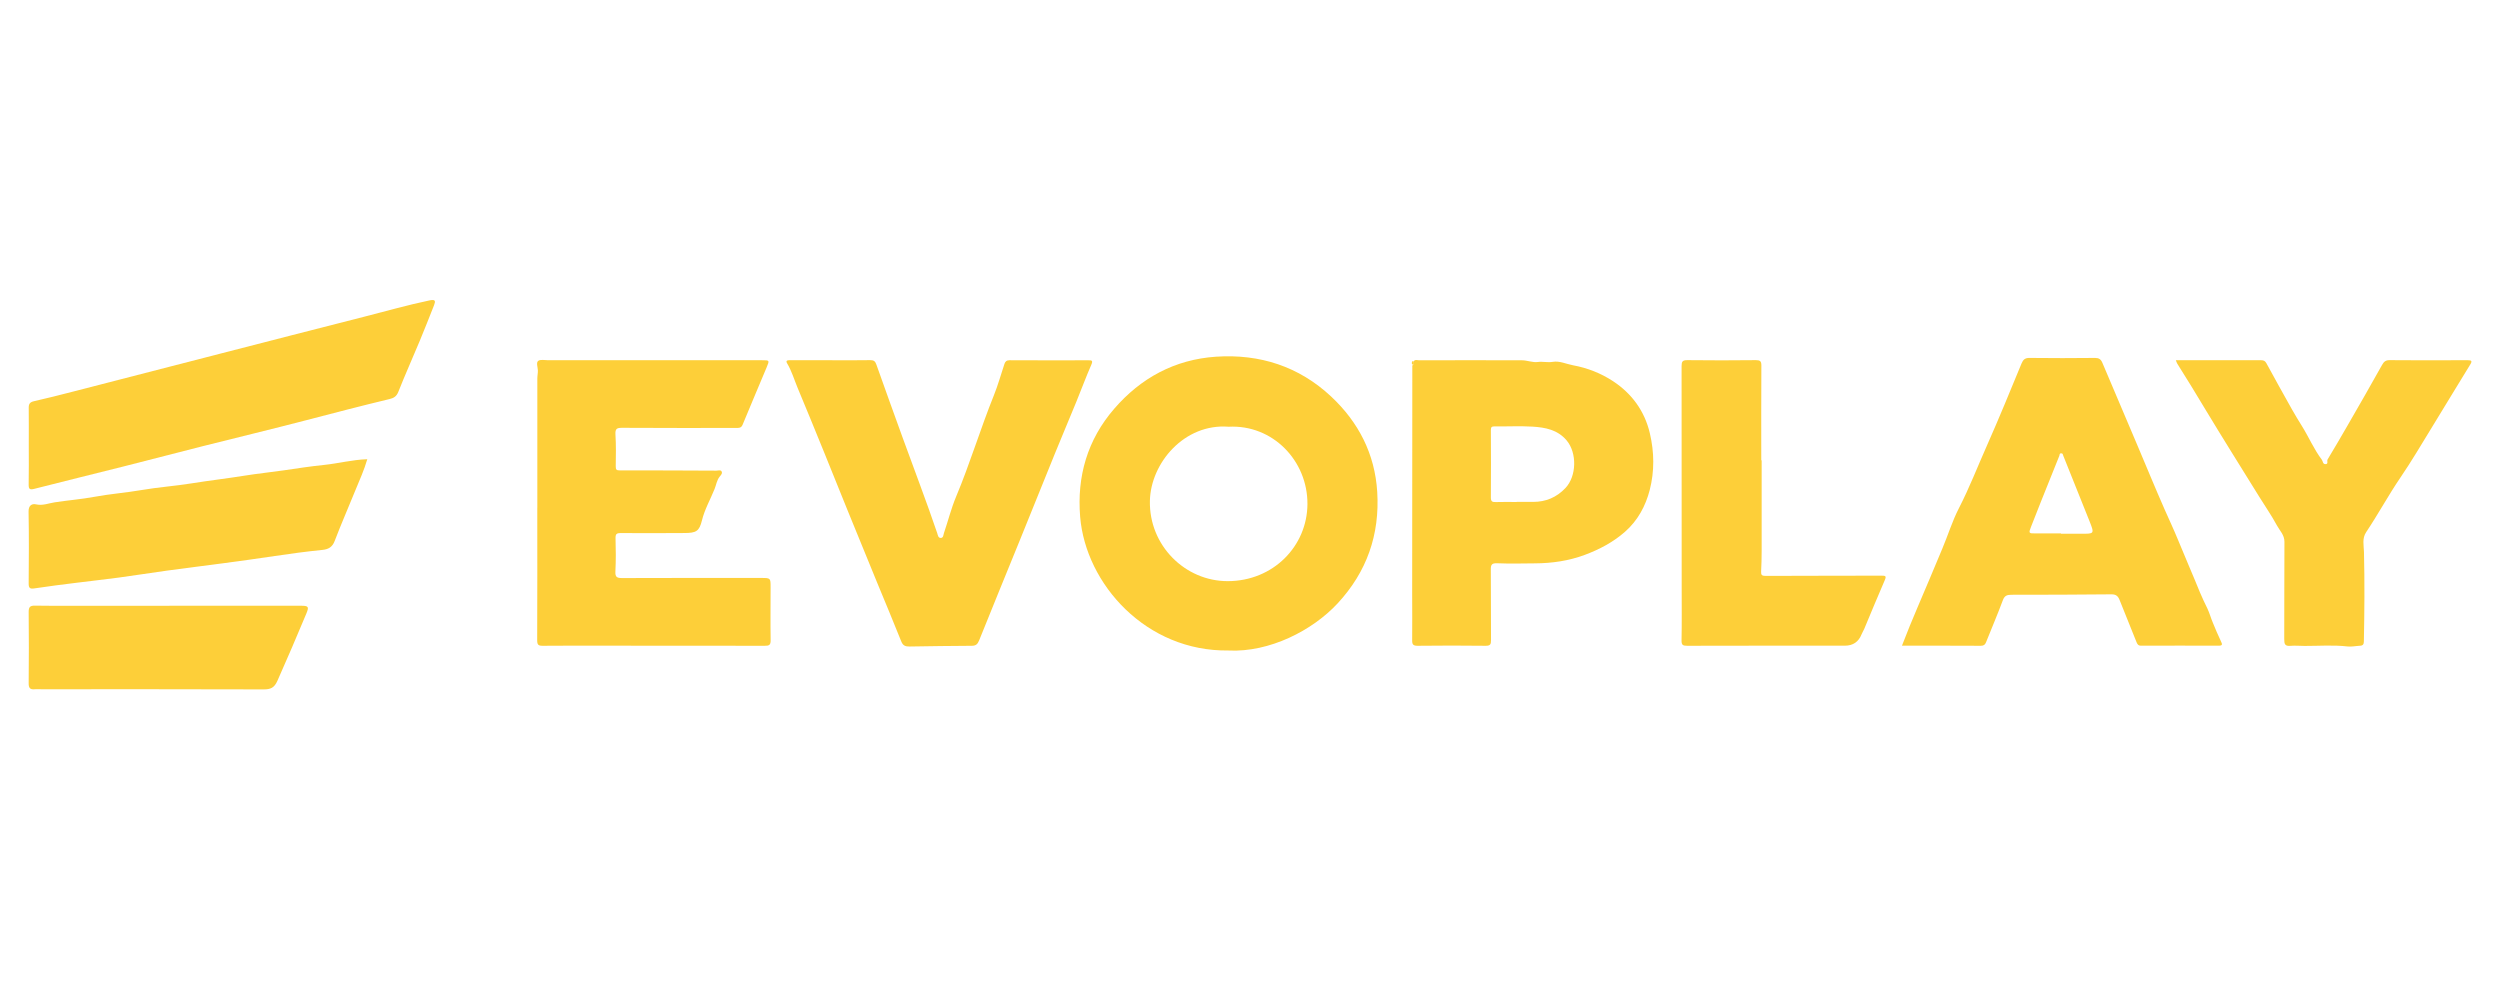
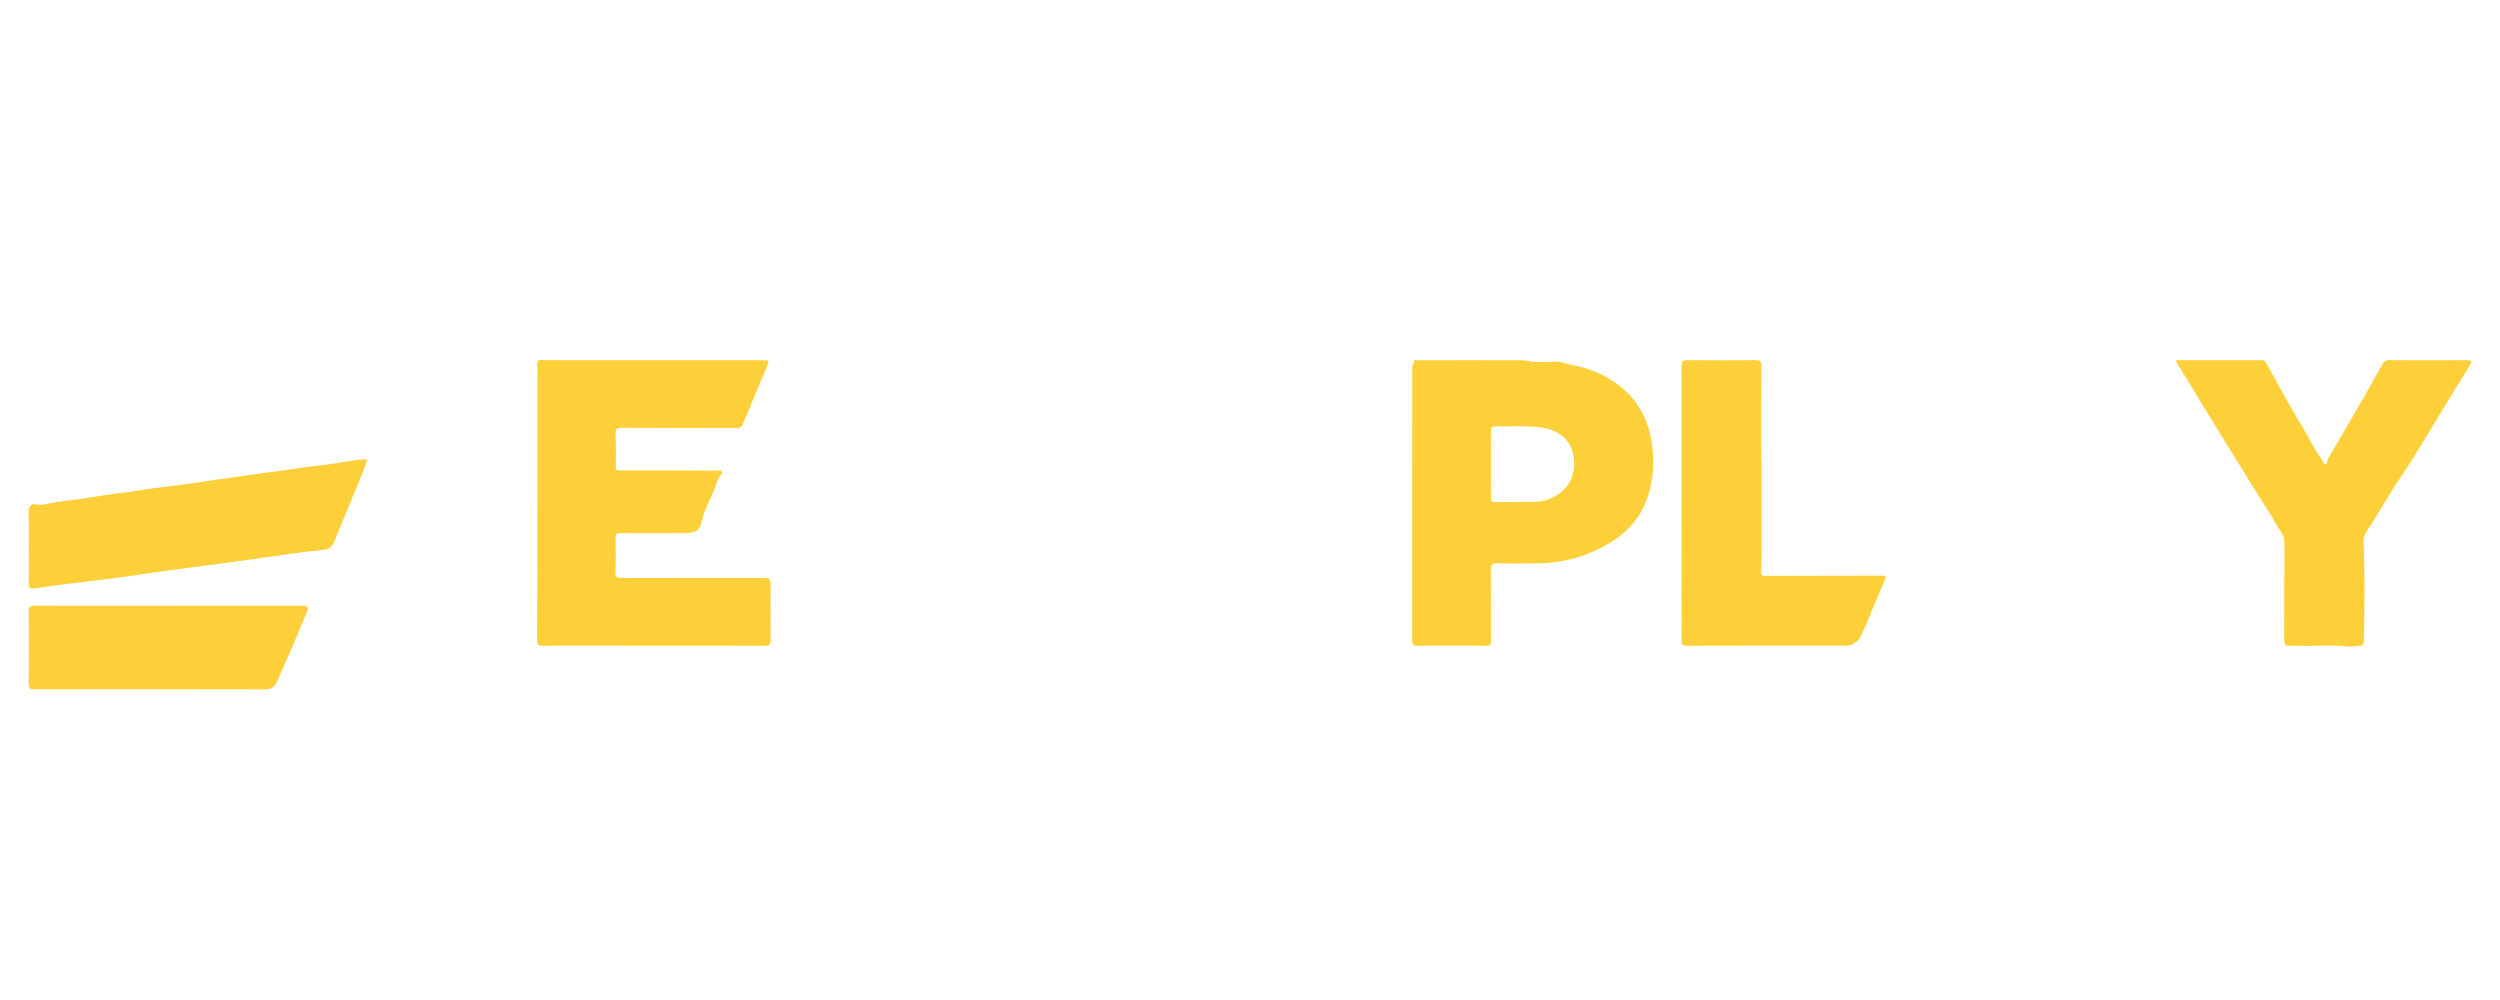
<svg xmlns="http://www.w3.org/2000/svg" width="175" height="70" viewBox="0 0 175 70" fill="none">
-   <path d="M86.002 45.534C80.242 45.623 76.006 40.896 75.611 36.183C75.375 33.343 76.122 30.777 77.992 28.616C79.848 26.465 82.225 25.165 85.12 24.969C88.194 24.764 90.931 25.655 93.178 27.755C95.099 29.552 96.245 31.782 96.406 34.434C96.588 37.418 95.685 40.028 93.627 42.244C91.871 44.134 88.873 45.671 86.005 45.537L86.002 45.534ZM86.002 29.871C82.907 29.628 80.547 32.41 80.493 35.058C80.427 38.186 82.959 40.684 85.94 40.68C89.127 40.677 91.504 38.231 91.521 35.288C91.538 32.248 89.089 29.71 86.002 29.871Z" fill="#FDCF39" />
  <path d="M37.613 35.548C37.613 32.53 37.613 29.511 37.613 26.492C37.613 26.304 37.658 26.101 37.651 25.926C37.641 25.697 37.521 25.384 37.672 25.264C37.819 25.144 38.131 25.216 38.371 25.216C43.363 25.216 48.354 25.216 53.345 25.216C53.87 25.216 53.873 25.216 53.667 25.71C53.105 27.052 52.535 28.393 51.98 29.737C51.88 29.977 51.698 29.957 51.503 29.957C48.851 29.957 46.2 29.964 43.548 29.947C43.188 29.947 43.061 30.005 43.081 30.396C43.126 31.14 43.116 31.892 43.102 32.639C43.099 32.88 43.153 32.928 43.394 32.928C45.647 32.924 47.898 32.934 50.151 32.945C50.275 32.945 50.436 32.876 50.508 32.993C50.594 33.133 50.46 33.26 50.378 33.363C50.172 33.62 50.138 33.94 50.021 34.228C49.726 34.962 49.328 35.648 49.136 36.43C48.947 37.198 48.728 37.308 47.901 37.312C46.419 37.318 44.934 37.329 43.452 37.315C43.15 37.315 43.081 37.387 43.088 37.685C43.112 38.461 43.116 39.239 43.078 40.011C43.057 40.406 43.198 40.464 43.558 40.464C46.796 40.45 50.031 40.457 53.269 40.457C53.938 40.457 53.942 40.457 53.942 41.092C53.942 42.334 53.925 43.575 53.945 44.817C53.952 45.16 53.828 45.208 53.53 45.205C49.952 45.198 46.371 45.198 42.793 45.198C41.195 45.198 39.6 45.188 38.001 45.205C37.685 45.208 37.603 45.139 37.603 44.817C37.617 41.726 37.61 38.639 37.61 35.548H37.613Z" fill="#FDCF39" />
-   <path d="M133.137 45.198C133.504 44.258 133.858 43.363 134.242 42.481C134.828 41.136 135.381 39.775 135.953 38.426C136.355 37.48 136.657 36.478 137.123 35.576C137.861 34.142 138.437 32.647 139.089 31.182C139.929 29.288 140.715 27.367 141.504 25.453C141.62 25.172 141.751 25.048 142.08 25.055C143.606 25.076 145.13 25.069 146.656 25.055C146.924 25.055 147.061 25.148 147.164 25.391C147.984 27.34 148.814 29.281 149.64 31.226C150.268 32.708 150.879 34.197 151.527 35.669C151.832 36.358 152.155 37.047 152.44 37.74C152.947 38.989 153.493 40.224 154 41.476C154.155 41.857 154.34 42.224 154.515 42.591C154.662 42.9 154.758 43.253 154.896 43.582C155.077 44.025 155.263 44.467 155.468 44.896C155.571 45.105 155.582 45.198 155.307 45.198C153.496 45.194 151.685 45.191 149.877 45.198C149.675 45.198 149.616 45.099 149.555 44.947C149.16 43.96 148.759 42.978 148.368 41.991C148.261 41.723 148.114 41.6 147.798 41.603C145.462 41.627 143.123 41.634 140.787 41.634C140.478 41.634 140.313 41.706 140.197 42.022C139.83 43.009 139.411 43.984 139.02 44.965C138.952 45.136 138.856 45.205 138.653 45.205C136.828 45.194 135.003 45.198 133.144 45.198H133.137ZM144.272 37.339C144.272 37.339 144.272 37.353 144.272 37.36C144.742 37.36 145.212 37.356 145.682 37.36C146.601 37.37 146.615 37.367 146.275 36.506C145.665 34.965 145.037 33.432 144.426 31.892C144.395 31.809 144.402 31.731 144.282 31.731C144.152 31.731 144.186 31.83 144.155 31.902C143.733 32.965 143.301 34.025 142.876 35.089C142.639 35.682 142.406 36.276 142.173 36.873C141.994 37.325 142.011 37.343 142.478 37.339C143.075 37.336 143.675 37.339 144.272 37.339Z" fill="#FDCF39" />
  <path d="M98.951 25.299C99.054 25.144 99.212 25.22 99.342 25.22C101.737 25.216 104.134 25.21 106.529 25.22C106.903 25.22 107.283 25.388 107.644 25.34C107.997 25.292 108.336 25.391 108.69 25.33C109.17 25.247 109.637 25.481 110.113 25.57C111.115 25.752 112.075 26.132 112.909 26.681C114.226 27.546 115.125 28.77 115.489 30.328C115.801 31.652 115.818 32.983 115.482 34.296C115.19 35.425 114.645 36.437 113.753 37.222C112.926 37.95 111.959 38.461 110.926 38.845C109.808 39.26 108.645 39.428 107.455 39.435C106.57 39.442 105.685 39.466 104.803 39.428C104.402 39.411 104.35 39.552 104.357 39.895C104.374 41.531 104.357 43.167 104.371 44.803C104.371 45.099 104.33 45.208 103.987 45.205C102.405 45.184 100.821 45.188 99.239 45.205C98.941 45.205 98.848 45.129 98.852 44.834C98.865 43.764 98.852 42.69 98.852 41.617C98.852 36.327 98.859 31.034 98.862 25.745C98.862 25.662 98.841 25.573 98.924 25.515C99.009 25.453 98.961 25.374 98.948 25.299H98.951ZM106.165 35.14V35.133C106.549 35.133 106.933 35.133 107.318 35.133C108.213 35.133 108.957 34.818 109.578 34.166C110.367 33.336 110.401 31.7 109.661 30.825C109.029 30.077 108.161 29.919 107.276 29.864C106.395 29.81 105.51 29.861 104.628 29.847C104.426 29.847 104.361 29.885 104.361 30.098C104.371 31.676 104.371 33.254 104.361 34.832C104.361 35.116 104.47 35.151 104.714 35.144C105.198 35.127 105.681 35.14 106.168 35.14H106.165Z" fill="#FDCF39" />
-   <path d="M58.175 25.216C59.087 25.216 60 25.227 60.912 25.21C61.169 25.206 61.269 25.288 61.351 25.532C61.955 27.251 62.583 28.962 63.2 30.677C64.003 32.894 64.85 35.096 65.608 37.329C65.649 37.446 65.666 37.675 65.872 37.655C66.04 37.638 66.034 37.442 66.075 37.319C66.363 36.475 66.582 35.593 66.922 34.78C67.903 32.437 68.63 30.009 69.577 27.659C69.865 26.945 70.067 26.201 70.311 25.474C70.366 25.306 70.462 25.216 70.671 25.216C72.51 25.227 74.349 25.223 76.187 25.22C76.417 25.22 76.523 25.227 76.396 25.522C76.019 26.386 75.693 27.271 75.336 28.142C74.843 29.35 74.331 30.547 73.841 31.755C73.004 33.813 72.177 35.878 71.34 37.936C70.407 40.234 69.46 42.529 68.538 44.831C68.431 45.095 68.311 45.205 68.023 45.205C66.572 45.212 65.118 45.232 63.667 45.256C63.385 45.26 63.21 45.201 63.09 44.903C62.548 43.538 61.975 42.183 61.416 40.824C60.723 39.137 60.034 37.449 59.344 35.758C58.792 34.399 58.247 33.034 57.694 31.676C57.08 30.166 56.463 28.657 55.835 27.155C55.595 26.578 55.423 25.978 55.098 25.433C54.954 25.196 55.197 25.213 55.348 25.213C56.288 25.213 57.231 25.213 58.171 25.213L58.175 25.216Z" fill="#FDCF39" />
  <path d="M152.309 25.216C154.312 25.216 156.295 25.216 158.274 25.216C158.442 25.216 158.552 25.251 158.645 25.422C159.231 26.506 159.835 27.58 160.435 28.654C160.662 29.058 160.905 29.456 161.149 29.847C161.626 30.616 161.979 31.456 162.528 32.18C162.607 32.286 162.59 32.485 162.772 32.489C163.015 32.495 162.864 32.273 162.929 32.166C163.406 31.374 163.873 30.578 164.332 29.779C165.142 28.372 165.955 26.966 166.744 25.546C166.878 25.306 167.005 25.206 167.289 25.21C168.757 25.227 170.226 25.216 171.694 25.216C172.05 25.216 172.407 25.216 172.761 25.216C173.004 25.216 173.069 25.271 172.922 25.508C172.009 26.986 171.117 28.475 170.208 29.954C169.495 31.113 168.805 32.293 168.037 33.418C167.186 34.667 166.469 35.998 165.632 37.25C165.337 37.689 165.464 38.176 165.478 38.639C165.529 40.725 165.512 42.81 165.471 44.9C165.468 45.088 165.413 45.191 165.21 45.201C164.919 45.215 164.6 45.284 164.339 45.253C163.331 45.136 162.329 45.218 161.324 45.215C160.998 45.215 160.665 45.181 160.343 45.208C159.931 45.246 159.897 45.074 159.897 44.735C159.911 42.464 159.893 40.193 159.911 37.926C159.914 37.442 159.578 37.144 159.382 36.776C159.012 36.087 158.559 35.442 158.147 34.773C156.889 32.739 155.612 30.712 154.378 28.664C153.729 27.587 153.081 26.51 152.405 25.45C152.364 25.384 152.347 25.306 152.309 25.213V25.216Z" fill="#FDCF39" />
-   <path d="M2.014 31.202C2.014 30.314 2.021 29.425 2.011 28.537C2.007 28.262 2.107 28.146 2.381 28.084C3.284 27.882 4.179 27.652 5.074 27.422C8.535 26.534 11.993 25.638 15.454 24.746C18.799 23.885 22.147 23.021 25.495 22.17C27.021 21.783 28.537 21.347 30.081 21.025C30.496 20.939 30.493 21.083 30.38 21.375C30.05 22.208 29.724 23.042 29.378 23.872C28.884 25.062 28.352 26.239 27.879 27.439C27.752 27.758 27.553 27.865 27.272 27.933C25.313 28.403 23.368 28.911 21.419 29.419C19.011 30.046 16.59 30.629 14.175 31.237C12.319 31.706 10.47 32.19 8.618 32.66C6.542 33.185 4.464 33.689 2.392 34.221C2.073 34.303 2.004 34.224 2.007 33.919C2.025 33.017 2.014 32.115 2.014 31.209V31.202Z" fill="#FDCF39" />
  <path d="M123.316 32.224C123.316 34.341 123.316 36.454 123.316 38.571C123.316 39.047 123.303 39.528 123.279 40.004C123.265 40.238 123.33 40.317 123.584 40.313C126.29 40.299 129 40.306 131.707 40.296C131.974 40.296 132.067 40.313 131.933 40.615C131.436 41.747 130.973 42.893 130.493 44.032C130.441 44.158 130.359 44.272 130.311 44.399C130.103 44.929 129.714 45.196 129.144 45.198C125.467 45.198 121.79 45.194 118.113 45.205C117.814 45.205 117.701 45.164 117.708 44.827C117.732 43.603 117.718 42.375 117.718 41.15C117.718 35.977 117.718 30.801 117.711 25.628C117.711 25.312 117.773 25.206 118.119 25.21C119.715 25.23 121.313 25.227 122.908 25.21C123.2 25.21 123.296 25.275 123.296 25.58C123.282 27.793 123.289 30.009 123.289 32.221C123.299 32.221 123.31 32.221 123.32 32.221L123.316 32.224Z" fill="#FDCF39" />
  <path d="M25.71 32.145C25.487 32.914 25.172 33.6 24.887 34.296C24.403 35.49 23.886 36.667 23.426 37.871C23.265 38.3 22.983 38.45 22.582 38.492C21.464 38.605 20.352 38.752 19.241 38.92C18.044 39.102 16.846 39.263 15.646 39.425C14.322 39.603 12.994 39.764 11.67 39.946C10.545 40.1 9.423 40.282 8.295 40.433C7.321 40.563 6.339 40.67 5.362 40.793C4.384 40.917 3.407 41.033 2.432 41.184C2.11 41.236 2.004 41.184 2.007 40.841C2.021 39.164 2.031 37.483 2 35.806C1.993 35.377 2.24 35.24 2.522 35.305C2.988 35.411 3.407 35.226 3.822 35.164C4.751 35.02 5.695 34.948 6.617 34.776C7.701 34.574 8.799 34.495 9.883 34.307C11.063 34.104 12.264 34.022 13.447 33.83C14.665 33.634 15.889 33.494 17.107 33.298C18.02 33.151 18.946 33.058 19.865 32.924C20.798 32.787 21.731 32.643 22.668 32.547C23.673 32.444 24.654 32.18 25.707 32.145H25.71Z" fill="#FDCF39" />
  <path d="M11.855 42.402C14.922 42.402 17.985 42.402 21.052 42.402C21.601 42.402 21.649 42.464 21.433 42.975C20.777 44.543 20.112 46.103 19.419 47.657C19.2 48.148 18.946 48.261 18.442 48.258C13.251 48.24 8.061 48.247 2.871 48.247C2.727 48.247 2.583 48.234 2.443 48.247C2.12 48.282 2.003 48.175 2.007 47.829C2.024 46.165 2.024 44.502 2.007 42.834C2.007 42.505 2.096 42.388 2.443 42.395C3.454 42.416 4.466 42.406 5.478 42.406C7.602 42.406 9.729 42.406 11.852 42.406L11.855 42.402Z" fill="#FDCF39" />
-   <path d="M98.951 25.299C98.965 25.374 99.013 25.453 98.927 25.515C98.817 25.535 98.828 25.453 98.831 25.391C98.831 25.319 98.848 25.247 98.951 25.302V25.299Z" fill="#FDCF39" />
</svg>